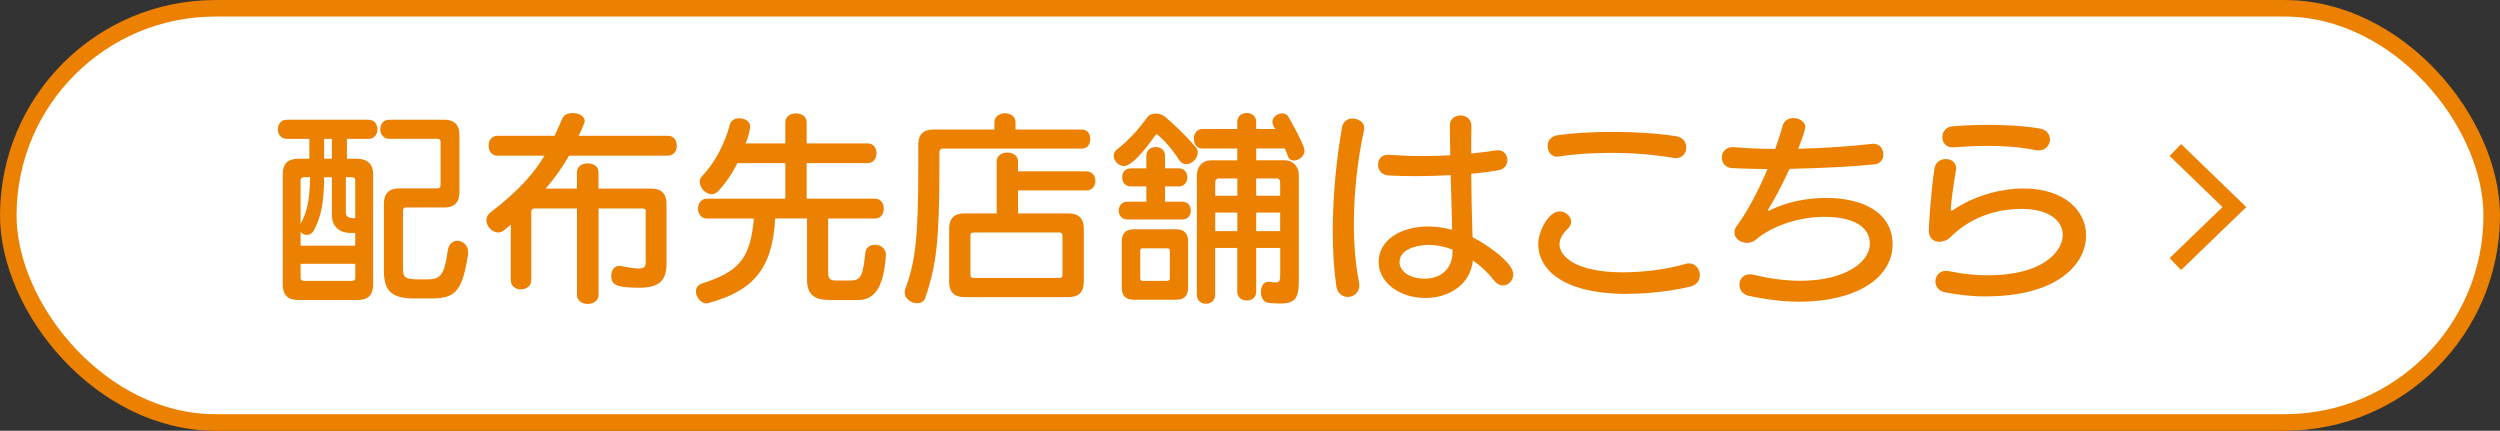
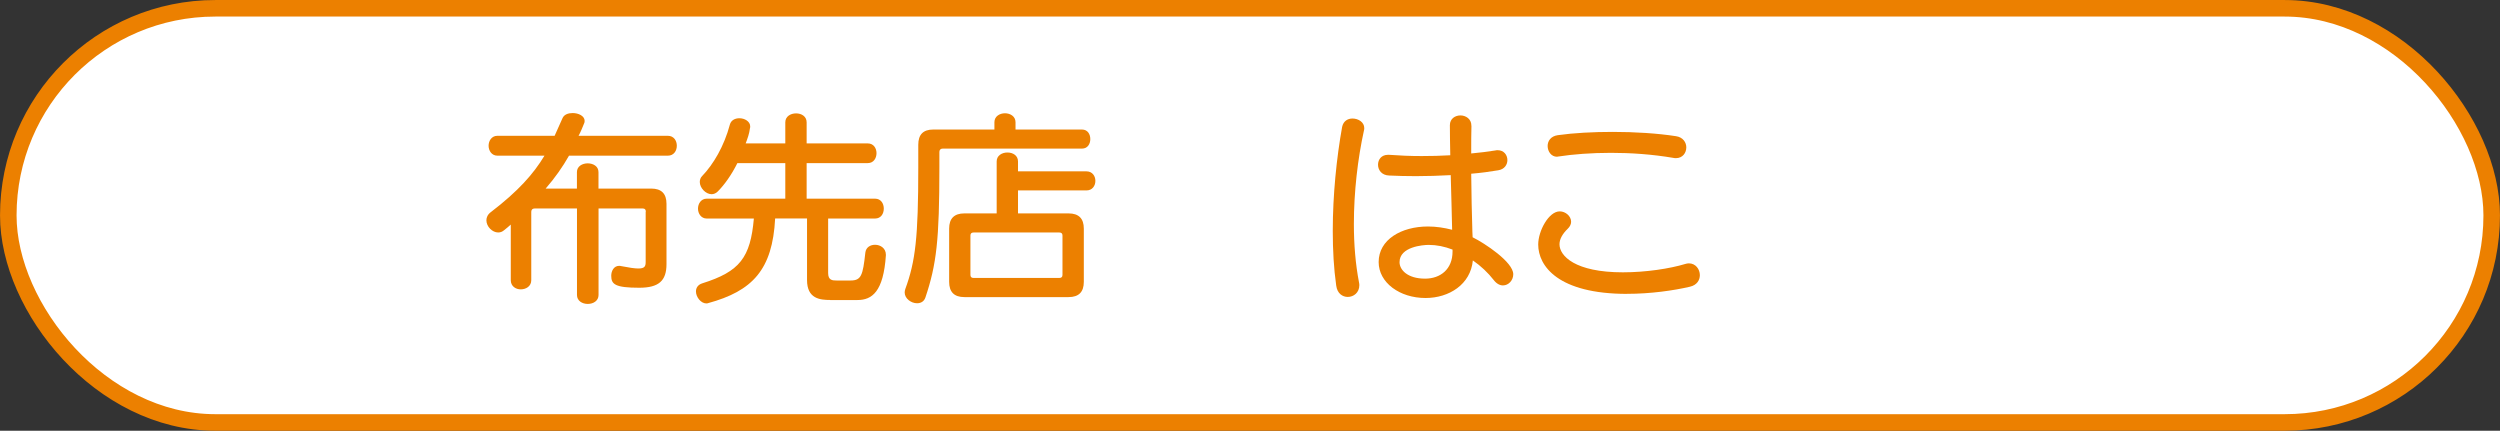
<svg xmlns="http://www.w3.org/2000/svg" id="_レイヤー_2" data-name="レイヤー 2" viewBox="0 0 442.95 76.32">
  <rect x="0" y="0" width="442.95" height="76.32" fill="#333333" stroke="none" />
  <defs>
    <style>
      .cls-1 {
        fill: #ec8000;
        stroke-width: 0px;
      }

      .cls-2 {
        fill: #fff;
      }

      .cls-2, .cls-3 {
        stroke: #ec8000;
        stroke-miterlimit: 10;
        stroke-width: 2.93px;
      }

      .cls-3 {
        fill: none;
      }
    </style>
  </defs>
  <g id="_体験キット" data-name="体験キット">
    <rect class="cls-2" x="1.47" y="1.47" width="440.01" height="73.38" rx="36.68" ry="36.68" />
    <g>
      <g>
-         <path class="cls-1" d="M52.8,53.15c-1.8,0-2.7-.9-2.7-2.7v-19.62c0-1.8.9-2.7,2.7-2.7h2.01v-3.53h-4.03c-1.04,0-1.55-.86-1.55-1.69s.5-1.69,1.55-1.69h14.54c1.04,0,1.55.83,1.55,1.69s-.5,1.69-1.55,1.69h-3.85v3.53h1.76c1.8,0,2.88.9,2.88,2.7v19.62c0,1.8-.9,2.7-2.7,2.7h-10.61ZM62.94,41.27h-.9c-1.83,0-3.24-1.12-3.24-3.17v-6.7h-1.37c-.04,4.75-.58,6.95-1.76,9.32-.32.65-.83.9-1.33.9-.4,0-.79-.18-1.08-.54v2.45h9.68v-2.27ZM53.84,31.4c-.36,0-.58.18-.58.54v7.74c1.01-1.91,1.62-3.85,1.69-8.28h-1.12ZM62.94,46.74h-9.68v2.48c0,.36.22.54.58.54h8.53c.36,0,.58-.18.58-.54v-2.48ZM58.8,24.6h-1.37v3.53h1.37v-3.53ZM62.94,31.94c0-.36-.22-.54-.58-.54h-1.08v6.19c0,.68.25,1.08,1.66,1.08v-6.73ZM73.38,52.89c-3.96,0-5.36-1.37-5.36-4.82v-11.99c0-1.8.9-2.7,2.7-2.7h6.76c.4,0,.58-.18.58-.58v-7.67c0-.36-.18-.54-.58-.54h-8.56c-1.01,0-1.55-.86-1.55-1.69s.54-1.69,1.55-1.69h9.82c1.76,0,2.66.9,2.66,2.7v10.15c0,1.8-.9,2.7-2.66,2.7h-6.8c-.36,0-.54.18-.54.54v10.26c0,1.66.47,1.94,2.77,1.94h1.58c2.45,0,2.99-.97,3.6-5.18.18-1.15.94-1.66,1.69-1.66.94,0,1.91.76,1.91,2.09,0,.11,0,.25-.04.43-.97,6.34-2.23,7.7-6.4,7.7h-3.13Z" />
        <path class="cls-1" d="M114.43,37.52c0-.4-.18-.58-.54-.58h-7.84v15.33c0,1.04-.94,1.58-1.91,1.58s-1.91-.54-1.91-1.58v-15.33h-7.52c-.36,0-.58.22-.58.58v12.13c0,1.08-.94,1.62-1.87,1.62-.86,0-1.76-.54-1.76-1.62v-9.86c-.29.29-.76.65-1.15.97-.32.29-.68.43-1.08.43-1.04,0-2.09-1.04-2.09-2.16,0-.5.22-1.04.83-1.48,4.79-3.67,7.52-6.73,9.46-9.97h-8.35c-1.01,0-1.55-.9-1.55-1.76s.54-1.76,1.55-1.76h10.15l1.4-3.13c.29-.65,1.01-.9,1.8-.9,1.01,0,2.12.5,2.12,1.4,0,.18-.04.36-.14.54-.29.72-.58,1.44-.94,2.09h15.83c1.04,0,1.58.86,1.58,1.76s-.54,1.76-1.58,1.76h-17.52c-1.12,1.98-2.48,3.92-4.14,5.83h5.54v-2.92c0-1.04.97-1.55,1.91-1.55s1.91.5,1.91,1.55v2.92h9.35c1.8,0,2.7.9,2.7,2.7v10.69c0,2.95-1.37,4.18-4.82,4.18-4.28,0-4.97-.61-4.97-2.12,0-.86.47-1.76,1.4-1.76.11,0,.22,0,.32.04,1.48.29,2.45.43,3.09.43,1.12,0,1.29-.4,1.29-1.15v-8.89Z" />
        <path class="cls-1" d="M147.09,53.15c-1.8,0-4.1-.22-4.1-3.53v-10.91h-5.65c-.47,9.07-3.99,12.85-11.91,15.01-.11.04-.18.04-.29.04-.94,0-1.83-1.12-1.83-2.12,0-.61.32-1.19,1.12-1.44,6.66-2.09,8.53-4.57,9.14-11.48h-8.35c-1.01,0-1.55-.9-1.55-1.76s.54-1.76,1.55-1.76h13.92v-6.3h-8.49c-1.04,2.09-2.3,3.85-3.49,5.04-.32.32-.72.47-1.08.47-1.04,0-2.09-1.12-2.09-2.16,0-.36.11-.76.4-1.04,2.01-2.09,3.92-5.33,4.93-9.14.22-.79.94-1.12,1.69-1.12.94,0,1.91.58,1.91,1.44,0,.14,0,.22-.04.32-.11.94-.43,1.84-.76,2.7h7.02v-3.74c0-1.04.94-1.58,1.91-1.58s1.87.54,1.87,1.58v3.74h10.83c1.04,0,1.55.86,1.55,1.73s-.5,1.76-1.55,1.76h-10.83v6.3h12.12c1.04,0,1.55.86,1.55,1.76s-.5,1.76-1.55,1.76h-8.31v9.65c0,1.3.76,1.33,1.51,1.33h2.45c1.91,0,2.19-.9,2.63-4.93.11-.97.9-1.4,1.73-1.4.94,0,1.91.61,1.91,1.76v.11c-.43,6.44-2.45,7.92-5.04,7.92h-4.82Z" />
        <path class="cls-1" d="M167.02,26.33c-.36,0-.58.22-.58.58v2.77c0,12.78-.5,17.17-2.48,23.04-.25.72-.83,1.01-1.48,1.01-1.04,0-2.19-.83-2.19-1.91,0-.18.04-.4.11-.61,1.8-4.9,2.3-9.14,2.3-21.53v-4.03c0-1.8.86-2.7,2.66-2.7h10.83v-1.3c0-1.04.94-1.58,1.87-1.58s1.87.54,1.87,1.58v1.3h11.77c1.01,0,1.48.83,1.48,1.69s-.47,1.69-1.48,1.69h-24.68ZM170.87,52.64c-1.8,0-2.7-.9-2.7-2.7v-9.43c0-1.8.9-2.7,2.7-2.7h5.72v-9.21c0-1.04.94-1.58,1.91-1.58s1.87.54,1.87,1.58v1.76h12.13c1.04,0,1.58.83,1.58,1.69s-.54,1.69-1.58,1.69h-12.13v4.07h8.96c1.8,0,2.7.9,2.7,2.7v9.43c0,1.8-.9,2.7-2.7,2.7h-18.46ZM188.25,41.73c0-.36-.18-.54-.58-.54h-15.15c-.4,0-.58.18-.58.54v6.98c0,.36.18.54.58.54h15.15c.4,0,.58-.18.58-.54v-6.98Z" />
-         <path class="cls-1" d="M204.91,23.77s-.11.04-.14.11c-.65.94-3.92,5.54-5.61,5.54-1.01,0-1.83-.94-1.83-1.84,0-.36.14-.76.5-1.04,2.12-1.66,3.78-3.46,5.5-5.83.29-.4.86-.58,1.48-.58.58,0,1.19.22,1.55.5,1.51,1.26,3.74,3.38,5.43,5.36.29.32.43.65.43,1.01,0,1.04-1.01,2.09-2.02,2.09-.43,0-.9-.22-1.19-.61-1.94-3.06-3.96-4.72-4.1-4.72ZM199.76,38.89c-1.01,0-1.55-.79-1.55-1.58s.54-1.58,1.55-1.58h3.35v-2.7h-2.77c-1.01,0-1.51-.79-1.51-1.62s.5-1.58,1.51-1.58h2.77v-2.23c0-1.04.83-1.55,1.65-1.55s1.66.5,1.66,1.55v2.23h2.45c1.01,0,1.51.79,1.51,1.58s-.5,1.62-1.51,1.62h-2.45v2.7h3.06c1.01,0,1.51.79,1.51,1.58s-.5,1.58-1.51,1.58h-9.71ZM200.91,53.11c-1.44,0-2.16-.68-2.16-2.16v-8.17c0-1.44.72-2.16,2.16-2.16h7.48c1.4,0,2.12.72,2.12,2.16v8.17c0,1.48-.72,2.16-2.12,2.16h-7.48ZM207.28,44.43c0-.29-.18-.43-.47-.43h-4.35c-.29,0-.43.14-.43.43v4.86c0,.32.14.47.43.47h4.35c.29,0,.47-.14.47-.47v-4.86ZM226.82,43.93h-4.25v7.77c0,1.04-.83,1.55-1.66,1.55s-1.69-.5-1.69-1.55v-7.77h-3.92v8.31c0,1.04-.79,1.58-1.62,1.58s-1.62-.54-1.62-1.58v-21.2c0-1.55,1.04-2.63,2.45-2.63h4.71v-2.09h-6.19c-1.01,0-1.51-.86-1.51-1.73s.5-1.73,1.51-1.73h6.19v-1.26c0-1.04.83-1.58,1.69-1.58s1.66.54,1.66,1.58v1.26h3.42c-.43-.5-.54-.94-.54-1.26,0-.86.9-1.51,1.73-1.51.4,0,.83.14,1.08.58.4.65,2.88,5.08,2.88,6.01,0,1.01-1.01,1.76-1.87,1.76-.47,0-.9-.22-1.08-.76-.14-.4-.32-.9-.54-1.37h-5.07v2.09h5.07c1.4,0,2.48,1.08,2.48,2.63v18.68c0,3.13-.61,4.07-3.38,4.07-.54,0-1.19-.04-1.94-.11-.97-.07-1.4-1.01-1.4-1.94s.43-1.8,1.26-1.8h.18c.5.07.86.11,1.15.11.72,0,.83-.32.83-1.44v-4.68ZM219.23,31.62h-3.31c-.32,0-.61.32-.61.61v2.45h3.92v-3.06ZM219.23,37.67h-3.92v3.28h3.92v-3.28ZM226.82,32.23c0-.29-.25-.61-.54-.61h-3.71v3.06h4.25v-2.45ZM226.82,37.67h-4.25v3.28h4.25v-3.28Z" />
        <path class="cls-1" d="M239.63,21c1.04,0,2.09.65,2.09,1.69,0,.11,0,.25-.04.36-1.12,5.08-1.8,10.94-1.8,16.67,0,3.56.29,7.09.9,10.26.04.18.07.4.07.54,0,1.33-1.01,2.09-2.05,2.09-.94,0-1.87-.61-2.05-2.02-.43-3.02-.61-6.3-.61-9.68,0-6.37.68-12.99,1.66-18.43.22-1.04,1.01-1.48,1.83-1.48ZM260.71,22.33c-.04,1.22-.04,2.95-.04,4.86,1.51-.14,2.95-.32,4.32-.54.14-.04.25-.04.36-.04,1.12,0,1.73.86,1.73,1.76,0,.79-.5,1.62-1.62,1.8-1.48.25-3.09.47-4.79.61.04,3.71.11,7.38.18,9.21,0,.65.04,1.33.07,2.05,2.12,1.04,7.2,4.39,7.2,6.55,0,1.08-.83,1.98-1.83,1.98-.54,0-1.12-.29-1.62-.94-1.01-1.3-2.3-2.52-3.71-3.49-.4,4.25-4.21,6.66-8.38,6.66-4.61,0-8.31-2.74-8.31-6.37,0-3.96,3.99-6.3,8.74-6.3,1.44,0,2.88.22,4.28.58-.07-2.7-.14-6.26-.25-9.68-2.05.11-4.14.18-6.15.18-1.66,0-3.24-.04-4.75-.11-1.33-.04-1.98-.97-1.98-1.91s.61-1.76,1.76-1.76h.18c1.87.14,3.81.22,5.79.22,1.69,0,3.42-.04,5.07-.14-.04-2.09-.07-3.96-.07-5.33,0-1.15.94-1.73,1.87-1.73s1.94.61,1.94,1.8v.07ZM257.36,44.22c-1.4-.54-2.81-.83-4.21-.83-1.01,0-5.18.32-5.18,3.06,0,1.33,1.37,2.92,4.53,2.92,2.7,0,4.86-1.66,4.86-4.79v-.36Z" />
        <path class="cls-1" d="M288.3,52.07c-12.23,0-15.76-4.93-15.76-8.75,0-2.41,1.87-5.87,3.81-5.87,1.04,0,2.02.86,2.02,1.84,0,.4-.18.83-.58,1.22-.97.94-1.48,1.87-1.48,2.77,0,2.05,2.74,4.97,11.23,4.97,4.07,0,8.31-.65,11.05-1.48.22-.07.43-.11.65-.11,1.19,0,1.94,1.04,1.94,2.09,0,.86-.5,1.76-1.76,2.05-2.91.68-6.98,1.26-11.12,1.26ZM296.51,27.98c-3.78-.65-7.59-.9-11.08-.9s-6.69.25-9.32.65c-.07,0-.18.04-.25.04-1.01,0-1.65-.94-1.65-1.91,0-.86.54-1.73,1.8-1.91,2.84-.4,6.26-.58,9.75-.58,3.92,0,7.88.25,11.19.76,1.26.18,1.83,1.12,1.83,1.98,0,.97-.65,1.91-1.83,1.91-.14,0-.29,0-.43-.04Z" />
-         <path class="cls-1" d="M331.3,43.21c0-2.95-2.74-4.79-8.13-4.79-4.64,0-9.43,1.76-12.05,4.03-.47.4-1.04.58-1.58.58-1.15,0-2.23-.76-2.23-1.84,0-.4.14-.83.5-1.3,1.8-2.38,3.71-6.05,5.36-9.93-2.27-.04-4.42-.07-6.3-.18-1.19-.07-1.8-.97-1.8-1.87s.65-1.84,1.91-1.84h.25c2.16.22,4.68.29,7.3.32.5-1.4.97-2.81,1.33-4.14.29-.94,1.08-1.33,1.91-1.33,1.04,0,2.09.65,2.09,1.62,0,.5-.83,2.77-1.26,3.82,4.82-.11,9.61-.47,12.95-.86.11,0,.22-.04.32-.04,1.19,0,1.83.97,1.83,1.91,0,.83-.5,1.66-1.62,1.76-3.96.4-9.61.68-15,.79-1.44,3.13-2.84,5.69-3.67,6.98-.11.11-.14.25-.14.32s0,.11.11.11c.07,0,.18-.04.36-.14,4.14-2.02,8.42-2.12,9.82-2.12,6.58,0,11.77,2.63,11.77,8.24-.04,6.16-6.8,10.15-16.48,10.15-2.81,0-5.83-.36-9-1.04-1.12-.25-1.66-1.12-1.66-1.98,0-.94.65-1.84,1.83-1.84.22,0,.43,0,.65.07,3.09.76,5.87,1.08,8.35,1.08,7.84,0,12.27-3.31,12.27-6.48v-.07Z" />
-         <path class="cls-1" d="M351.95,52.53c-2.38,0-4.89-.25-7.41-.76-1.12-.22-1.62-1.08-1.62-1.91,0-.94.65-1.87,1.87-1.87.22,0,.43.04.65.07,2.34.5,4.61.72,6.69.72,10.25,0,13.35-4.5,13.35-7.16,0-2.45-2.38-4.61-7.3-4.61-2.81,0-8.13.58-12.59,5-.54.54-1.29.83-1.98.83-1.01,0-1.87-.65-1.87-2.02,0-.72.4-7.06,1.01-10.98.18-1.12,1.08-1.66,2.01-1.66s1.83.58,1.83,1.66c0,.11,0,.25-.04.36-.36,2.16-.86,5.29-.9,6.95,0,.14.07.18.14.18.04,0,.11,0,.14-.04,2.73-1.91,7.41-3.89,12.63-3.89,7.27,0,11.05,4,11.05,8.28,0,5.58-5.72,10.83-17.67,10.83ZM345.9,26.11c-1.15,0-1.76-.9-1.76-1.8s.61-1.87,1.87-1.94c1.76-.14,4.03-.25,6.4-.25,2.99,0,6.19.18,9,.65,1.26.22,1.8,1.08,1.8,1.94,0,.97-.72,1.94-1.98,1.94-.14,0-.32,0-.5-.04-2.92-.58-5.72-.76-8.46-.76-2.12,0-4.17.11-6.19.25h-.18Z" />
      </g>
-       <polyline class="cls-3" points="385.43 46.79 395.89 36.69 385.43 26.58" />
    </g>
  </g>
</svg>